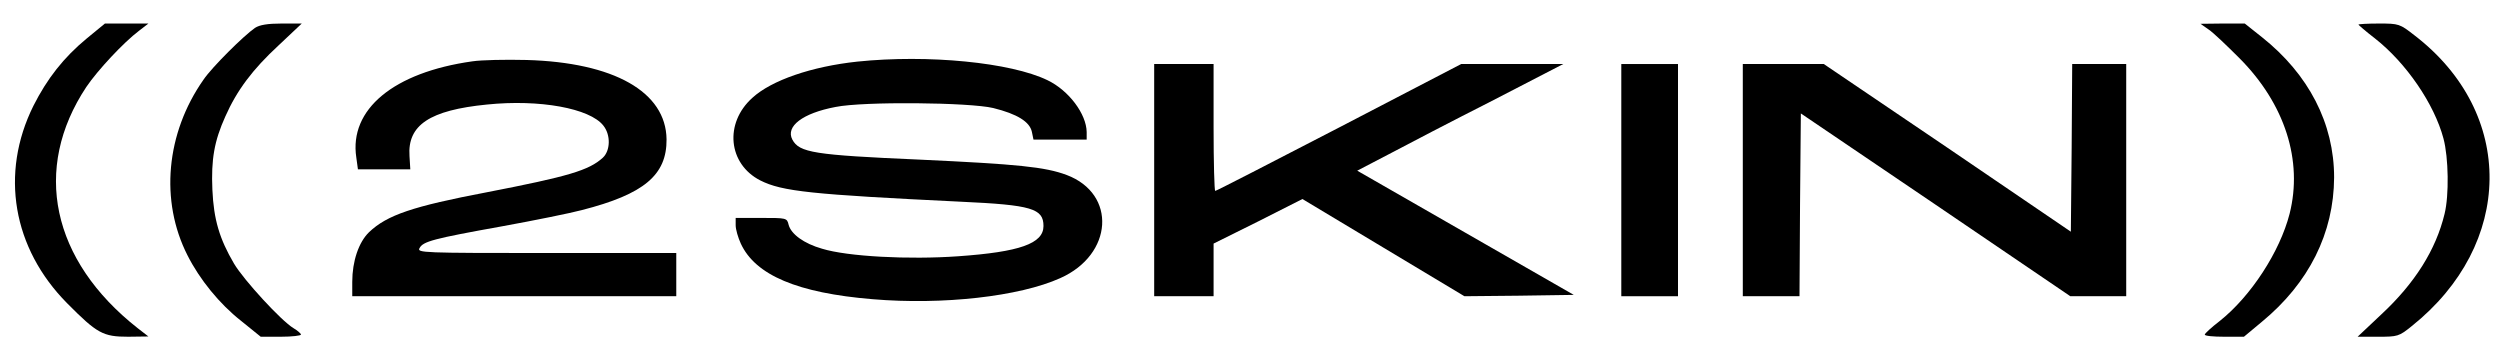
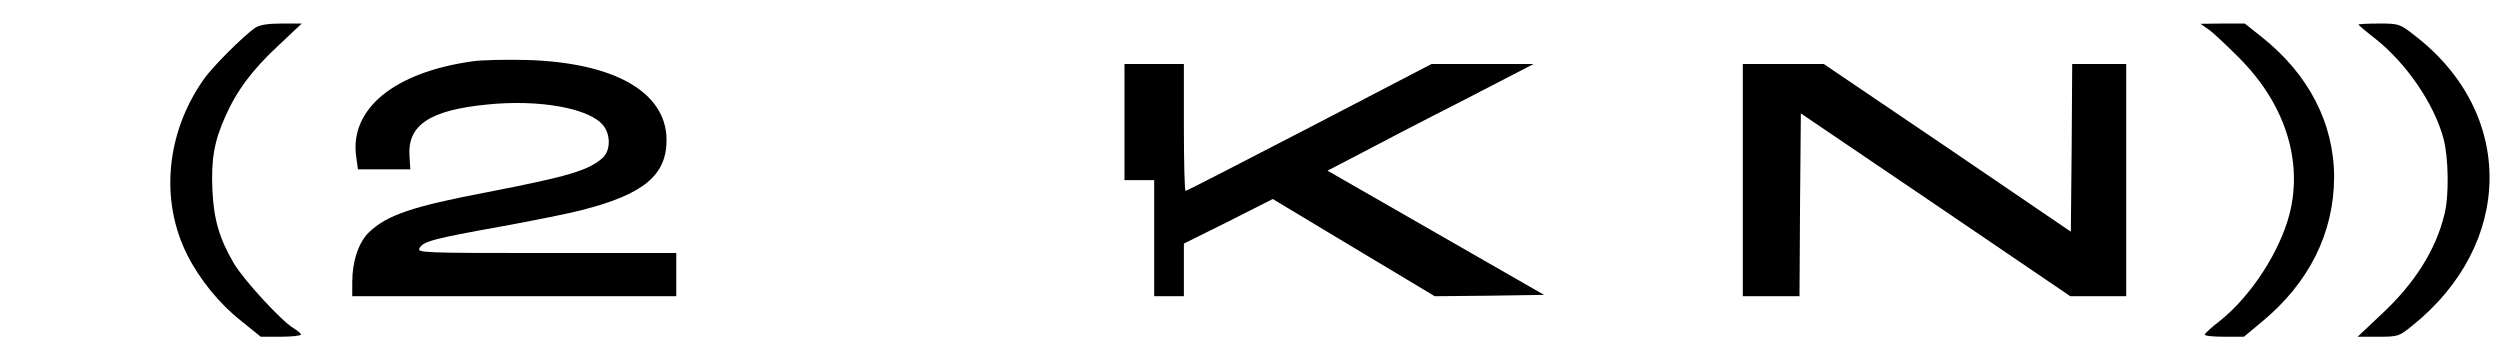
<svg xmlns="http://www.w3.org/2000/svg" xml:space="preserve" data-sanitized-enable-background="new 0 0 420 60" viewBox="0 0 420 60" height="60px" width="420px" y="0px" x="0px" id="Layer_1" version="1.1">
  <g>
    <g transform="translate(0,1241) scale(0.1,-0.1)">
-       <path d="M145.898,12345.526c-39.014-32.212-66.685-67.588-89.824-113.413c-56.245-113.398-34.927-239.058,56.704-331.577    c50.352-50.801,60.332-56.25,102.515-56.25l34.028,0.449l-18.149,14.063c-144.697,113.848-177.358,267.627-86.182,405.073    c19.048,28.12,62.593,74.844,88.447,94.346l15.884,12.251h-36.743h-36.294L145.898,12345.526z" />
      <path d="M428.496,12363.212c-18.594-12.7-72.583-66.23-86.636-87.095c-63.062-89.814-73.491-203.667-26.768-295.288    c20.41-40.371,53.525-81.211,89.814-109.785l33.115-26.758h34.019c18.604,0,33.569,1.816,33.569,3.633s-5.898,6.797-12.705,10.879    c-19.956,11.797-83.462,80.742-99.79,108.398c-24.497,41.738-34.023,73.945-36.294,123.848    c-2.266,51.26,3.179,82.104,21.772,123.379c19.507,44.004,45.82,78.931,88.916,118.853l39.458,37.192h-33.564    C449.814,12370.468,436.206,12368.202,428.496,12363.212z" />
      <path d="M3710.4,12360.487c7.705-4.985,30.84-27.212,52.158-48.54c76.211-76.655,106.602-171.914,83.916-261.274    c-16.318-63.496-64.863-138.34-117.471-180.078c-13.623-10.449-24.961-20.859-24.961-22.676    c-0.449-2.285,14.521-3.633,32.666-3.633h33.115l29.941,24.941c79.375,65.332,121.104,149.238,121.553,242.686    c0,90.723-42.637,173.281-121.553,235.874l-28.584,22.681h-37.188l-37.197-0.449L3710.4,12360.487z" />
      <path d="M3962.148,12368.656c0-0.454,12.266-11.343,27.676-23.13c52.627-41.284,99.795-110.234,115.225-168.291    c8.613-32.217,9.512-95.723,1.816-126.563c-14.521-60.313-49.902-116.582-106.602-169.199l-39.473-37.188h34.482    c32.646,0,34.922,0.449,56.23,17.676c172.393,137.461,175.107,357.905,5.01,488.55c-24.961,19.507-26.318,19.956-59.883,19.956    C3977.587,12370.468,3962.148,12369.56,3962.148,12368.656z" />
      <path d="M793.652,12306.967c-132.456-18.599-207.3-80.747-195.054-161.494l2.725-19.956h43.994h44.004l-1.353,22.231    c-3.633,52.163,34.019,77.114,130.181,86.636c88.457,9.072,172.822-6.348,195.508-35.381c12.7-15.874,11.792-42.188-0.913-53.984    c-23.589-21.318-57.148-31.289-195.049-58.057c-123.838-23.594-167.378-38.105-197.778-67.129    c-17.236-16.777-28.12-48.555-28.12-83.457v-24.043H863.96h272.178v36.27v36.309H918.403c-209.57,0-217.744,0.43-213.657,8.145    c5.903,11.367,22.685,15.879,138.804,36.758c54.888,9.98,115.22,22.227,133.823,27.207    c104.775,26.777,142.886,58.984,142.432,118.843c-0.908,79.839-88.457,129.287-235.425,133.369    C849.453,12310.141,808.618,12309.232,793.652,12306.967z" />
-       <path d="M1440.508,12306.513c-76.66-8.164-144.253-31.304-176.45-60.786c-47.632-42.642-40.83-111.133,13.154-138.804    c36.743-18.594,85.728-23.594,337.48-35.82c118.398-5.469,138.354-11.367,138.354-40.84s-39.912-43.535-143.335-50.801    c-83.018-5.898-185.981-0.449-228.623,12.695c-30.396,8.633-52.168,24.492-56.255,40.371    c-2.715,11.348-3.623,11.348-45.806,11.348h-43.101v-12.246c0-7.246,4.087-20.879,8.618-30.84    c24.492-53.086,95.264-83.008,221.367-93.457c117.939-9.98,246.763,4.551,315.259,35.371    c88.911,39.473,95.264,141.543,10.889,173.301c-36.294,13.594-82.104,18.135-247.222,25.835    c-177.813,7.715-201.855,11.802-213.652,33.574c-11.787,22.231,17.236,44.453,72.583,54.883    c46.719,9.536,225.444,7.72,264.912-1.807c40.366-9.976,61.24-23.135,64.863-39.922l2.72-13.154h44.453h44.907v12.7    c-0.454,30.4-29.932,69.863-65.771,87.095C1698.164,12305.15,1558.901,12318.754,1440.508,12306.513z" />
-       <path d="M1939.028,12107.372v-195.039h49.897h49.902v44.453v44.004l74.844,37.188l74.395,37.656l136.084-81.66l136.084-81.641    l91.631,0.898l92.09,1.367l-181.904,104.316l-181.904,104.331l53.076,27.671c29.023,15.425,106.611,55.801,172.832,89.37    l120.195,62.139h-85.732h-85.732l-205.029-106.597c-112.949-58.516-206.396-106.602-208.213-106.602    c-1.357,0-2.715,48.086-2.715,106.602v106.597h-49.902h-49.897V12107.372z" />
-       <path d="M2723.789,12107.372v-195.039h47.627h47.627v195.039v195.054h-47.627h-47.627V12107.372z" />
+       <path d="M1939.028,12107.372v-195.039h49.897v44.453v44.004l74.844,37.188l74.395,37.656l136.084-81.66l136.084-81.641    l91.631,0.898l92.09,1.367l-181.904,104.316l-181.904,104.331l53.076,27.671c29.023,15.425,106.611,55.801,172.832,89.37    l120.195,62.139h-85.732h-85.732l-205.029-106.597c-112.949-58.516-206.396-106.602-208.213-106.602    c-1.357,0-2.715,48.086-2.715,106.602v106.597h-49.902h-49.897V12107.372z" />
      <path d="M2927.91,12107.372v-195.039h47.627h47.627l0.908,153.77l1.367,153.32l226.367-153.32l226.328-153.77h46.738h47.178    v195.039v195.054h-45.371h-45.371l-0.908-140.62l-1.357-141.074l-207.285,141.074l-207.773,140.62h-68.047h-68.027V12107.372z" />
    </g>
  </g>
</svg>